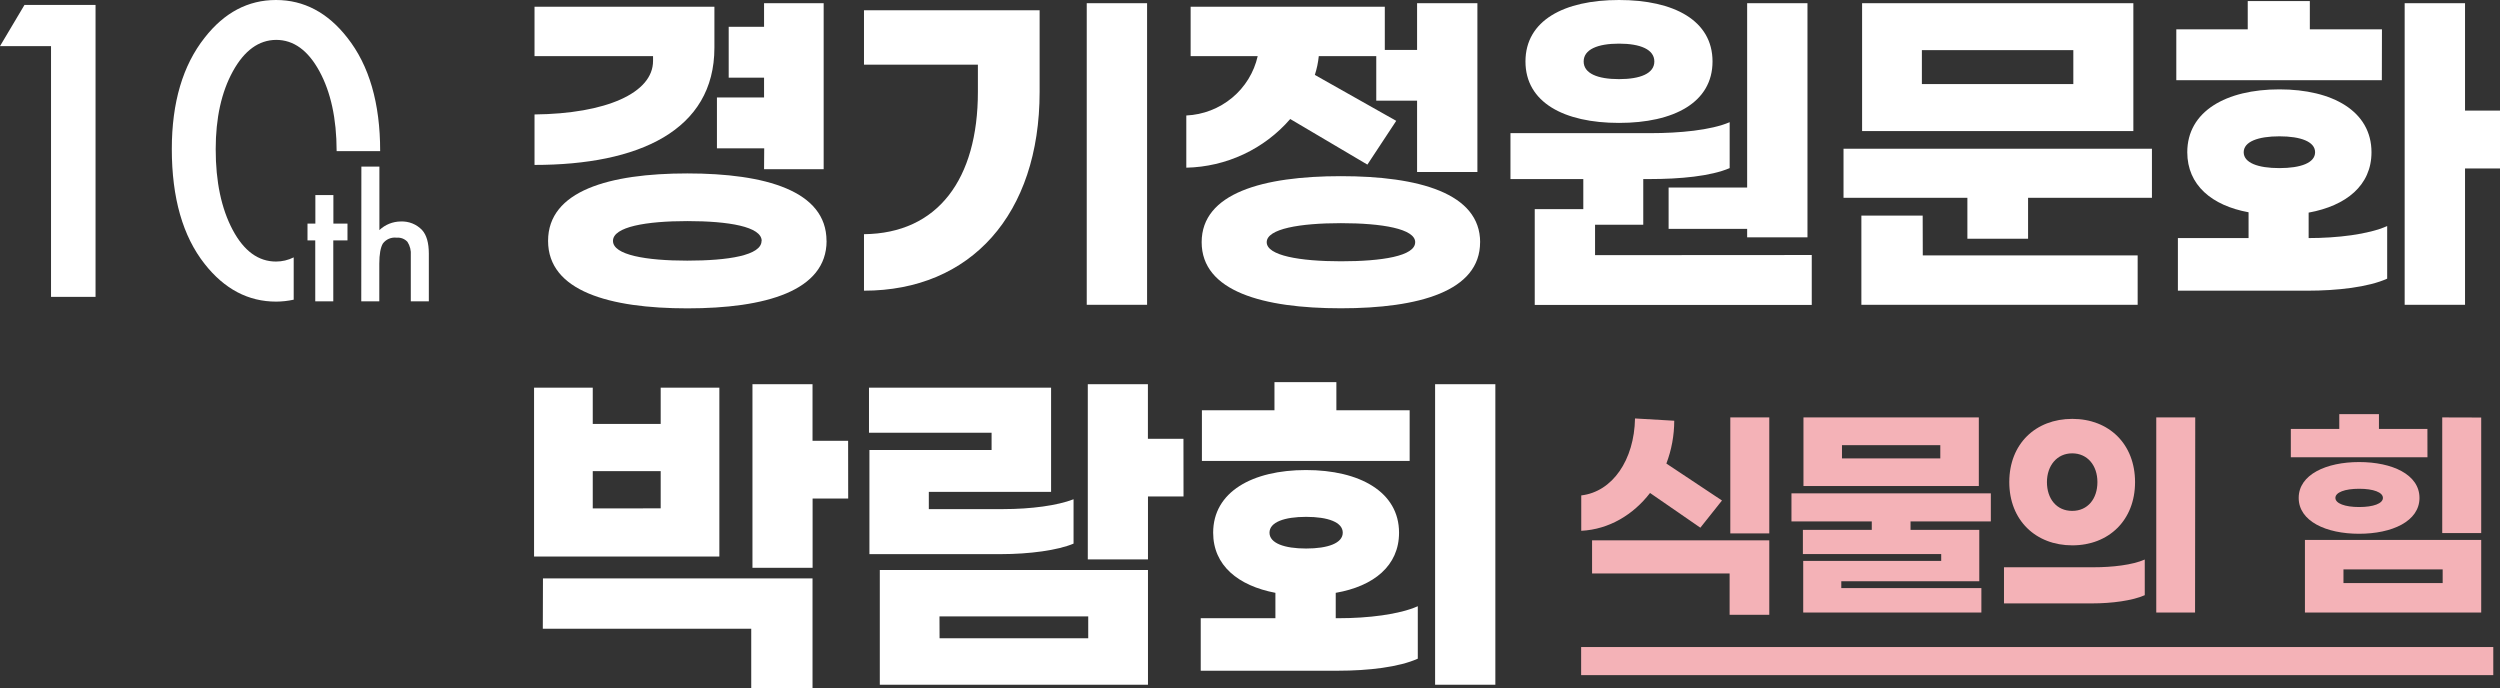
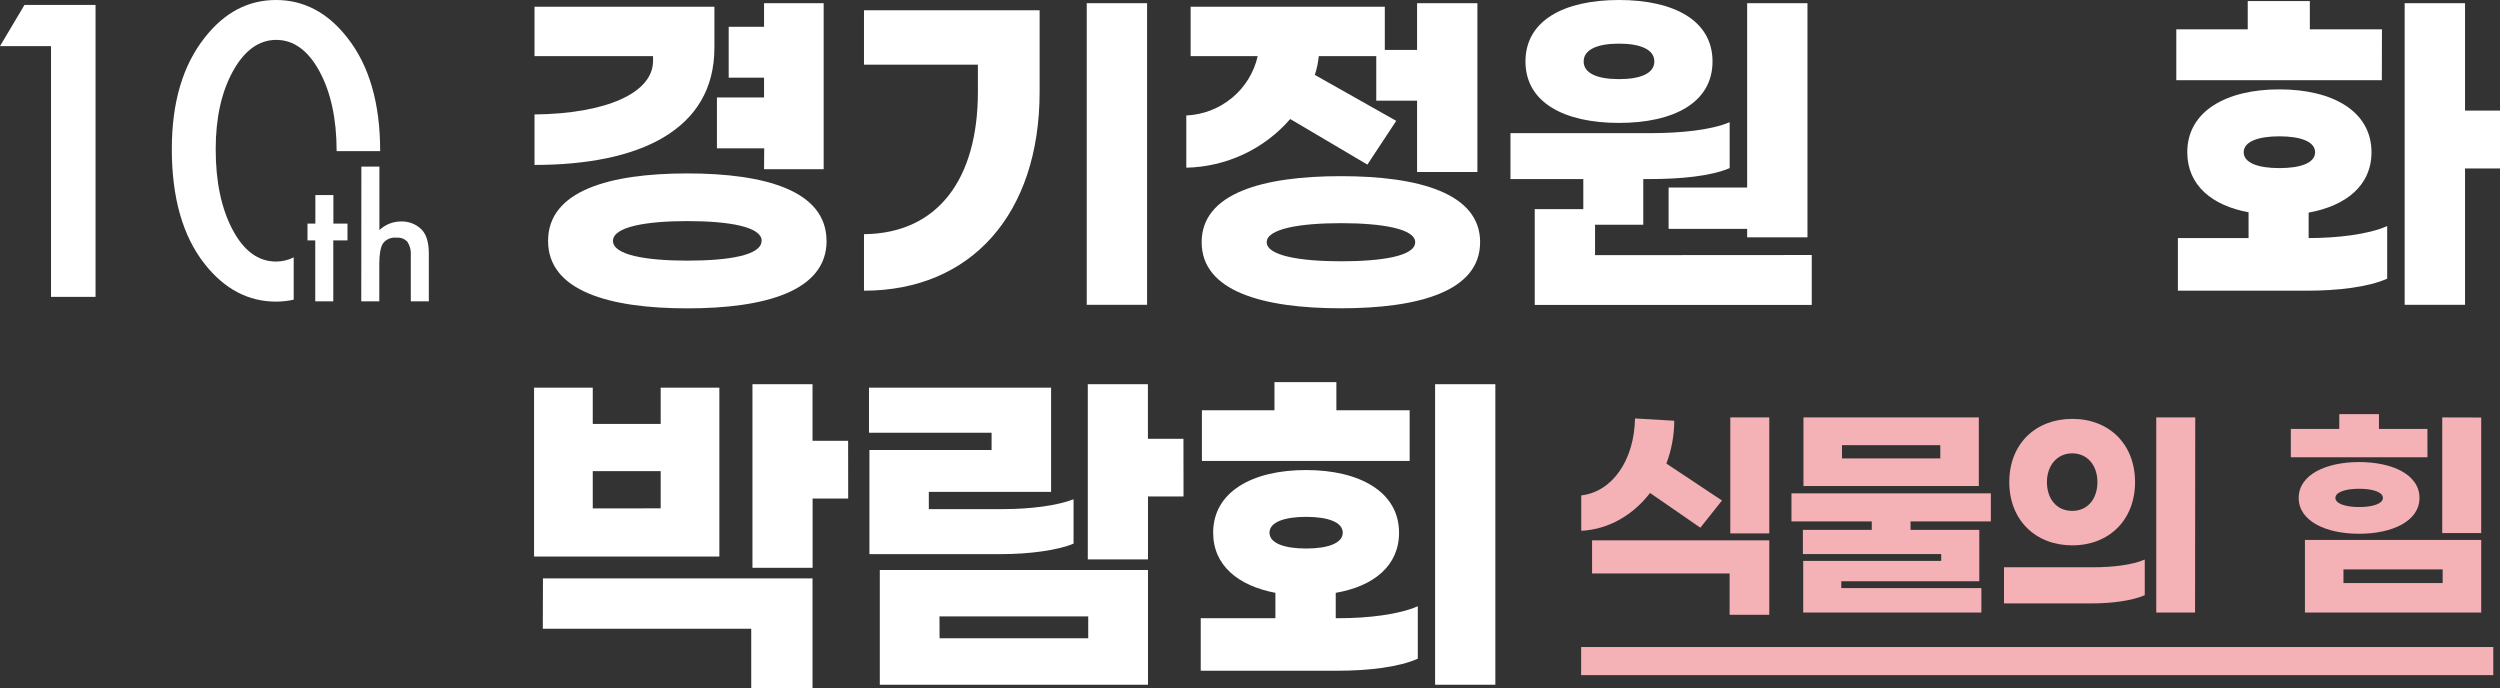
<svg xmlns="http://www.w3.org/2000/svg" width="178" height="49" viewBox="0 0 178 49" fill="none">
  <rect x="0" y="0" width="178" height="49" fill="#333333" stroke="none" />
  <g clip-path="url(#clip0_58_241)">
    <path d="M112.585 37.793V35.273C114.803 35.019 116.361 32.753 116.413 29.794L119.206 29.956C119.205 30.997 119.016 32.03 118.646 33.005L122.605 35.636L121.065 37.572L117.483 35.1C116.3 36.637 114.572 37.694 112.585 37.793ZM113.355 38.474H125.973V43.775H123.149V40.831H113.355V38.474ZM125.973 29.72V37.978H123.198V29.72H125.973Z" fill="#F4B2B7" />
    <path d="M136.03 37.125V37.727H140.925V41.385H131.1V41.872H141.074V43.612H128.389V39.937H138.214V39.449H128.366V37.727H133.27V37.125H127.552V35.126H141.747V37.125H136.03ZM140.892 34.605H128.407V29.72H140.892V34.605ZM138.15 31.696H131.149V32.639H138.15V31.696Z" fill="#F4B2B7" />
    <path d="M148.961 42.962H142.684V40.389H149.076C150.373 40.389 151.836 40.229 152.707 39.838V42.378C151.836 42.766 150.358 42.962 148.961 42.962ZM152.016 34.325C152.016 37.041 150.144 38.829 147.549 38.829C144.953 38.829 143.061 37.051 143.061 34.325C143.061 31.6 144.935 29.824 147.549 29.824C150.162 29.824 152.016 31.615 152.016 34.328V34.325ZM145.742 34.325C145.742 35.514 146.43 36.375 147.539 36.375C148.648 36.375 149.336 35.514 149.336 34.325C149.336 33.137 148.627 32.278 147.539 32.278C146.45 32.278 145.742 33.16 145.742 34.328V34.325ZM156.288 43.61H153.526V29.72H156.301L156.288 43.61Z" fill="#F4B2B7" />
    <path d="M172.835 32.557H163.107V30.541H166.557V29.484H169.381V30.541H172.832L172.835 32.557ZM163.667 35.451C163.667 33.792 165.623 32.898 167.972 32.898C170.321 32.898 172.267 33.784 172.267 35.451C172.267 37.117 170.313 38.004 167.964 38.004C165.615 38.004 163.667 37.109 163.667 35.451ZM164.111 38.443H176.662V43.612H164.111V38.443ZM166.28 35.451C166.28 35.842 166.953 36.101 167.972 36.101C168.991 36.101 169.664 35.847 169.664 35.451C169.664 35.054 168.989 34.8 167.972 34.8C166.955 34.8 166.28 35.054 166.28 35.451ZM166.855 41.514H173.918V40.539H166.855V41.514ZM176.662 29.728V37.955H173.887V29.72L176.662 29.728Z" fill="#F4B2B7" />
    <path d="M112.577 47.069H177.522" stroke="#F4B2B7" stroke-width="2" />
    <path d="M38.058 11.743V8.149C43.141 8.098 46.497 6.625 46.497 4.339V3.998H38.058V0.478H50.866V3.396C50.866 9.305 45.454 11.743 38.058 11.743ZM58.853 17.151C58.853 20.723 54.489 21.955 48.941 21.955C43.393 21.955 39.023 20.723 39.023 17.151C39.023 13.58 43.388 12.348 48.936 12.348C54.484 12.348 58.848 13.58 58.848 17.151H58.853ZM54.232 17.151C54.232 16.135 51.87 15.742 48.946 15.742C46.022 15.742 43.644 16.145 43.644 17.151C43.644 18.157 46.009 18.558 48.931 18.558C51.852 18.558 54.222 18.183 54.222 17.151H54.232ZM54.412 10.562H51.046V6.94H54.401V5.532H51.883V1.91H54.401V0.226H58.645V12.046H54.401L54.412 10.562Z" fill="white" />
-     <path d="M74.021 6.538C74.021 15.264 69.118 20.697 61.516 20.697V16.674C66.779 16.623 69.626 12.749 69.626 6.538V4.603H61.516V0.729H74.021V6.538ZM81.672 21.703H77.376V0.226H81.672V21.703Z" fill="white" />
+     <path d="M74.021 6.538C74.021 15.264 69.118 20.697 61.516 20.697V16.674C66.779 16.623 69.626 12.749 69.626 6.538V4.603H61.516V0.729H74.021V6.538ZM81.672 21.703H77.376V0.226H81.672Z" fill="white" />
    <path d="M84.465 11.939V8.223C85.663 8.168 86.81 7.724 87.728 6.961C88.647 6.198 89.286 5.157 89.548 3.998H84.773V0.478H98.598V3.556H100.896V0.226H105.191V12.246H100.896V7.166H97.99V3.998H93.897C93.852 4.452 93.758 4.9 93.617 5.334L99.412 8.604L97.358 11.72L91.864 8.474C90.946 9.534 89.813 10.391 88.538 10.988C87.263 11.585 85.875 11.909 84.465 11.939ZM105.383 17.245C105.383 20.741 101.019 21.95 95.471 21.95C89.923 21.95 85.558 20.741 85.558 17.245C85.558 13.75 89.923 12.543 95.471 12.543C101.019 12.543 105.386 13.755 105.386 17.25L105.383 17.245ZM100.762 17.245C100.762 16.29 98.398 15.889 95.476 15.889C92.555 15.889 90.19 16.29 90.19 17.245C90.19 18.2 92.552 18.604 95.476 18.604C98.4 18.604 100.76 18.231 100.76 17.25L100.762 17.245Z" fill="white" />
    <path d="M128.997 18.157V21.713H109.273V14.888H112.731V12.749H107.545V9.48H117.534C119.542 9.48 121.804 9.279 123.152 8.7V11.969C121.804 12.549 119.619 12.749 117.457 12.749H117V16.003H113.568V18.167L128.997 18.157ZM108.613 4.377C108.613 1.458 111.357 0 115.273 0C119.188 0 121.932 1.458 121.932 4.377C121.932 7.295 119.185 8.751 115.273 8.751C111.36 8.751 108.613 7.293 108.613 4.377ZM112.757 4.377C112.757 5.23 113.748 5.634 115.273 5.634C116.798 5.634 117.789 5.23 117.789 4.377C117.789 3.523 116.798 3.107 115.273 3.107C113.748 3.107 112.757 3.521 112.757 4.377ZM124.397 13.354V0.226H128.692V16.9H124.397V16.295H118.805V13.354H124.397Z" fill="white" />
-     <path d="M153.218 10.588V14.083H144.399V16.999H140.078V14.083H131.259V10.588H153.218ZM136.902 18.183H152.201V21.703H132.53V15.353H136.895L136.902 18.183ZM151.895 9.33H132.581V0.226H151.895V9.33ZM147.621 3.571H136.838V5.985H147.621V3.571Z" fill="white" />
    <path d="M169.587 5.708H154.953V2.088H160.039V0.076H164.46V2.088H169.595L169.587 5.708ZM164.375 16.951C166.383 16.951 168.622 16.697 169.967 16.095V19.841C168.622 20.446 166.434 20.697 164.275 20.697H155.066V16.951H160.098V15.114C157.482 14.636 155.734 13.178 155.734 10.839C155.734 7.92 158.506 6.363 162.293 6.363C166.08 6.363 168.85 7.92 168.85 10.839C168.85 13.201 167.053 14.649 164.375 15.139V16.951ZM162.293 11.969C163.818 11.969 164.835 11.593 164.835 10.839C164.835 10.085 163.808 9.706 162.293 9.706C160.778 9.706 159.751 10.085 159.751 10.839C159.751 11.593 160.768 11.969 162.293 11.969ZM178 11.995H175.51V21.703H171.212V0.226H175.51V7.875H178V11.995Z" fill="white" />
    <path d="M51.218 39.627H38.025V27.604H42.204V30.185H47.041V27.604H51.218V39.627ZM38.659 41.181H57.852V49H53.488V44.766H38.648L38.659 41.181ZM47.041 36.195V33.543H42.204V36.198L47.041 36.195ZM60.391 35.494H57.857V40.429H53.575V27.353H57.852V31.387H60.386L60.391 35.494Z" fill="white" />
    <path d="M70.601 32.039V30.812H61.872V27.604H74.837V35.022H66.132V36.248H71.448C73.4 36.248 75.299 35.994 76.437 35.547V38.705C75.323 39.18 73.297 39.454 71.271 39.454H61.903V32.039H70.601ZM62.642 40.582H81.736V48.751H62.642V40.582ZM66.897 45.444H77.482V43.889H66.891L66.897 45.444ZM84.267 35.347H81.736V39.83H77.451V27.353H81.731V31.244H84.262L84.267 35.347Z" fill="white" />
    <path d="M95.353 44.016C97.353 44.016 99.607 43.762 100.947 43.163V46.897C99.612 47.501 97.427 47.755 95.276 47.755H85.492V44.016H90.809V42.21C88.149 41.702 86.377 40.257 86.377 37.927C86.377 35.022 89.163 33.467 92.986 33.467C96.808 33.467 99.612 35.022 99.612 37.927C99.612 40.282 97.815 41.738 95.104 42.21V44.016H95.353ZM100.367 32.817H85.576V29.212H90.742V27.208H95.15V29.212H100.367V32.817ZM92.996 39.055C94.536 39.055 95.604 38.679 95.604 37.927C95.604 37.175 94.541 36.8 92.996 36.8C91.451 36.8 90.388 37.175 90.388 37.927C90.388 38.679 91.453 39.055 92.996 39.055ZM106.469 27.353V48.751H102.179V27.353H106.469Z" fill="white" />
    <path d="M3.633 21.139H6.803V0.351H1.743L0 3.284H3.633V21.139ZM27.067 10.76V10.745C27.067 7.345 26.287 4.656 24.726 2.68C23.329 0.893 21.637 0 19.65 0C17.663 0 15.971 0.893 14.575 2.68C13.014 4.653 12.233 7.296 12.233 10.61C12.233 14.092 13.014 16.821 14.575 18.797C15.983 20.584 17.679 21.476 19.663 21.475C20.083 21.473 20.501 21.427 20.911 21.337V18.325C20.52 18.521 20.088 18.623 19.65 18.622C18.397 18.622 17.37 17.873 16.57 16.374C15.76 14.85 15.356 12.933 15.358 10.623C15.358 8.406 15.766 6.557 16.582 5.075C17.399 3.594 18.426 2.848 19.663 2.84C20.906 2.84 21.933 3.585 22.744 5.075C23.555 6.566 23.963 8.451 23.968 10.732V10.76H27.067Z" fill="white" />
    <path d="M25.722 21.457H27.006V18.779C27.006 18.099 27.095 17.616 27.262 17.337C27.373 17.188 27.523 17.071 27.695 16.998C27.866 16.926 28.055 16.899 28.241 16.923C28.383 16.91 28.527 16.93 28.661 16.981C28.795 17.033 28.914 17.115 29.011 17.22C29.194 17.506 29.278 17.845 29.249 18.183V21.457H30.533V18.063C30.533 17.291 30.372 16.729 30.05 16.377C29.857 16.174 29.621 16.014 29.36 15.909C29.099 15.805 28.817 15.757 28.536 15.769C27.968 15.773 27.423 15.992 27.013 16.382V11.86H25.73L25.722 21.457ZM24.741 17.116V15.922H23.737V13.89H22.454V15.922H21.894V17.116H22.446V21.457H23.73V17.116H24.741Z" fill="white" />
  </g>
  <defs>
    <clipPath id="clip0_58_241">
      <rect width="178" height="49" fill="white" />
    </clipPath>
  </defs>
</svg>